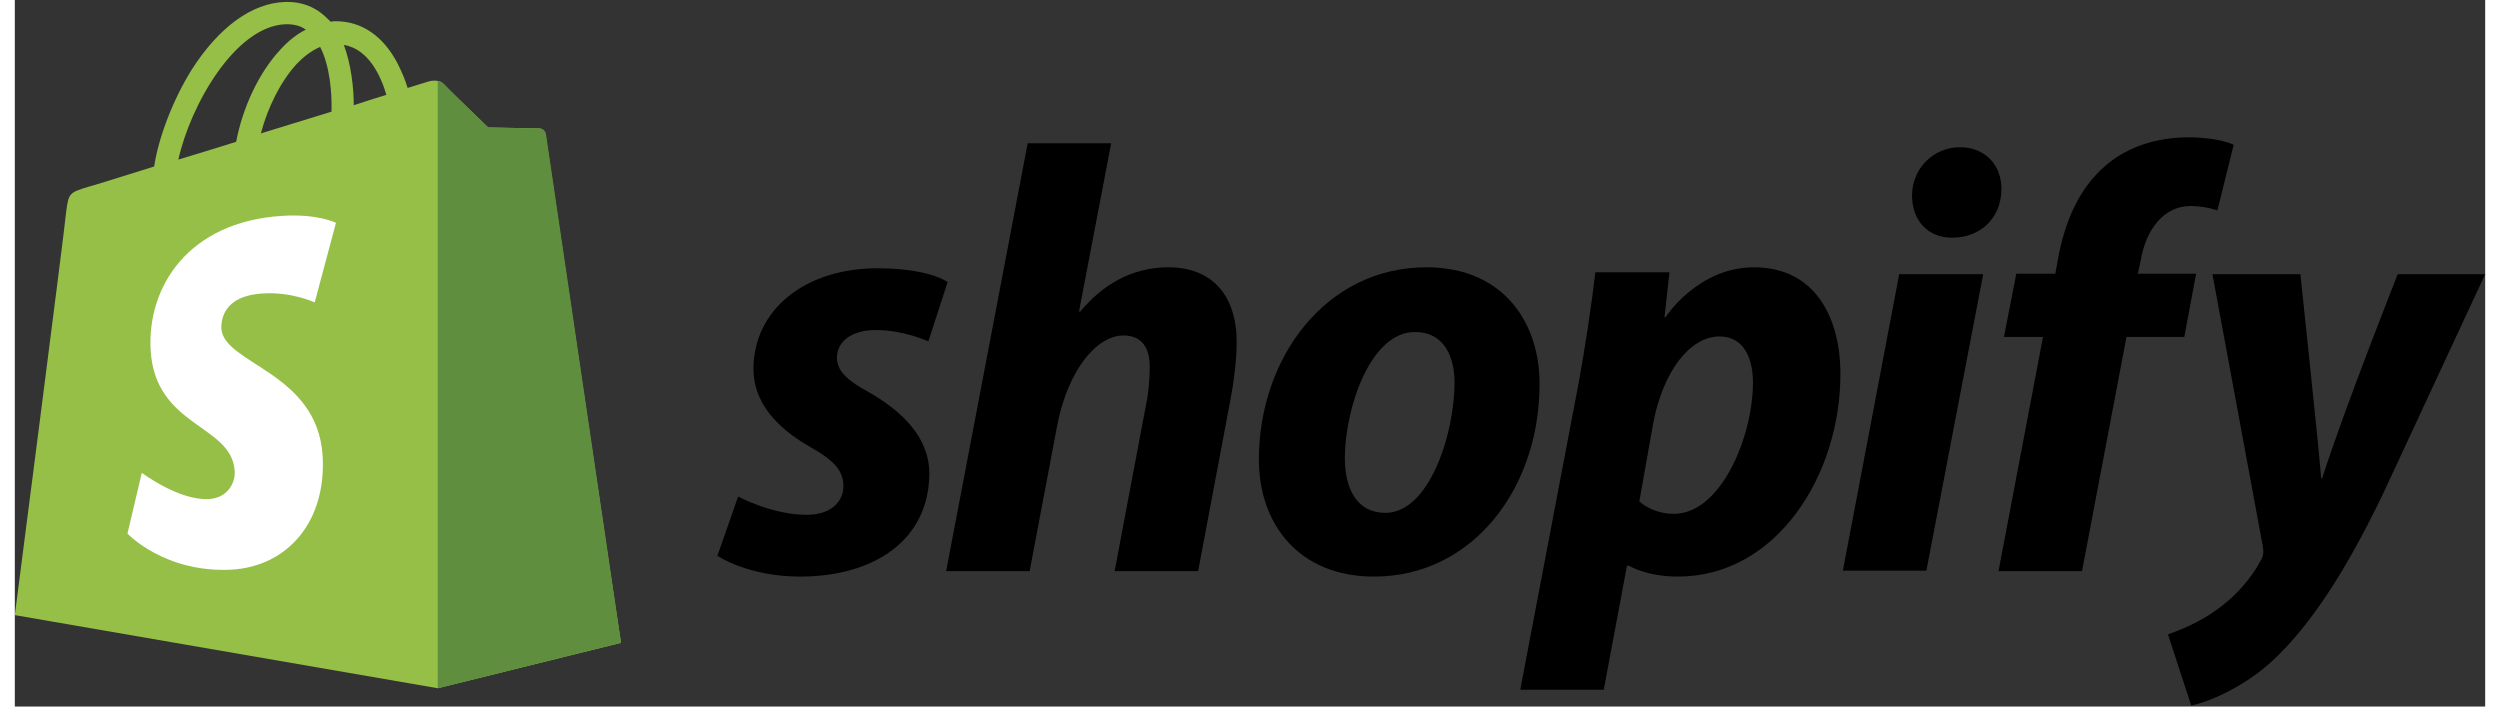
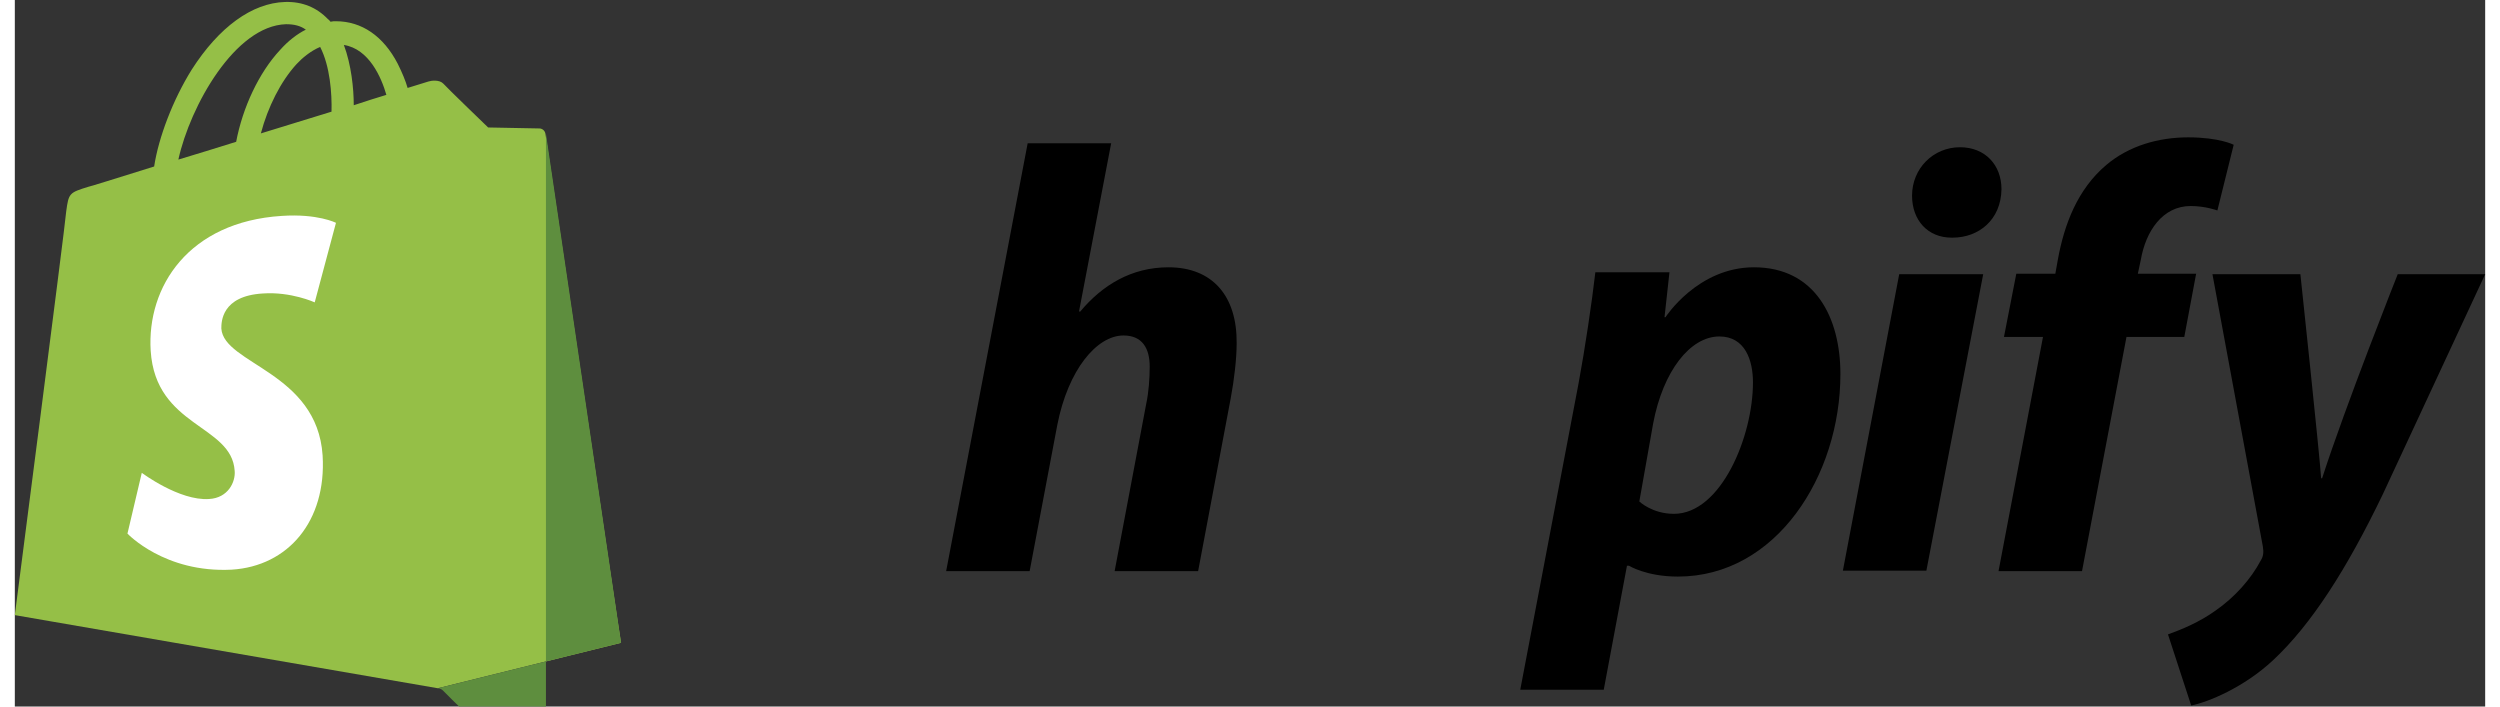
<svg xmlns="http://www.w3.org/2000/svg" viewBox="0 0 500 143" width="138" height="39">
  <rect x="0" y="0" width="500" height="143" fill="#333333" stroke="none" />
  <title>shopify_logo_whitebg-svg</title>
  <style>		.s0 { fill: #95bf47 } 		.s1 { fill: #5e8e3e } 		.s2 { fill: #ffffff } 		.s3 { fill: #000000 } 	</style>
  <g id="Layer">
    <g id="Layer">
      <path id="Layer" fill-rule="evenodd" class="s0" d="m122.7 130.1l-37.1 9.2-85.6-14.8c0 0 10.2-78.9 10.4-81.7 0.5-3.7 0.6-3.8 4.5-5 0.2 0 5.6-1.7 13.3-4.1 0.9-5.9 3.8-13.5 7.6-19.6 5.5-8.6 12.2-13.5 18.9-13.7 3.5-0.1 6.4 1.1 8.7 3.5 0.2 0.1 0.3 0.3 0.5 0.5 0.4-0.1 0.7-0.1 1.1-0.1 5.2 0 9.6 3 12.5 8.6 0.9 1.8 1.6 3.5 2 4.9 2.6-0.8 4.2-1.3 4.2-1.3 0.6-0.2 2.2-0.4 3 0.4 0.8 0.9 9.1 8.9 9.1 8.9 0 0 9.9 0.2 10.4 0.2 0.5 0 1.1 0.4 1.2 1.1 0.1 0.7 15.2 103 15.3 103zm-56.1-121c1.5 4 2 8.8 2 12.2q3.6-1.2 6.6-2.1c-1-3.5-3.5-9.3-8.6-10.1zm-4.8 0.4c-1.9 0.8-3.6 2.2-4.8 3.5-3.2 3.5-5.8 8.7-7.2 14 4.9-1.5 9.8-3 14.3-4.4 0.1-3.7-0.3-9.2-2.3-13.1zm-28.7 22.8c3.6-1.1 7.6-2.3 11.7-3.6 1.3-6.9 4.6-14 8.9-18.6 1.6-1.8 3.4-3.2 5.2-4.1-1.1-0.8-2.4-1.1-4-1.1-10.3 0.3-19.4 16.5-21.8 27.4z" />
      <g id="Layer">
-         <path id="Layer" class="s1" d="m107.5 27.1c0.1 0.7 15.2 103 15.2 103l-37.1 9.2v-122.9c0.4 0 0.8 0.2 1.1 0.5 0.8 0.9 9.1 8.9 9.1 8.9 0 0 9.9 0.2 10.4 0.2 0.5 0 1.1 0.4 1.3 1.1z" />
+         <path id="Layer" class="s1" d="m107.5 27.1c0.1 0.7 15.2 103 15.2 103l-37.1 9.2c0.4 0 0.8 0.2 1.1 0.5 0.8 0.9 9.1 8.9 9.1 8.9 0 0 9.9 0.2 10.4 0.2 0.5 0 1.1 0.4 1.3 1.1z" />
        <path id="Layer" class="s2" d="m65 45.1l-4.3 16.1c0 0-4.8-2.2-10.5-1.8-8.4 0.5-8.4 5.8-8.4 7.1 0.5 7.2 19.4 8.8 20.5 25.7 0.8 13.3-7 22.4-18.4 23.1-13.6 0.7-21.1-7.3-21.1-7.3l2.9-12.3c0 0 7.6 5.7 13.6 5.3 3.9-0.2 5.4-3.5 5.2-5.7-0.6-9.4-16-8.8-17-24.3-0.8-13 7.7-26.1 26.5-27.3 7.3-0.5 11 1.4 11 1.4z" />
      </g>
    </g>
    <g id="Layer">
-       <path id="s_4_" class="s3" d="m185.1 95.7c0 13.5-11 21-26.2 21-10.5 0-16.7-4.2-16.7-4.2l4.2-12c0 0 6.8 3.7 13.9 3.7 4.8 0 7.4-2.6 7.4-5.8 0-3.1-1.8-5.2-7-8.1-6.4-3.7-11.2-8.8-11.2-15.6 0-11.9 10.3-20.4 25.1-20.4 10.6 0 14.2 2.8 14.2 2.8l-3.9 12c0 0-5-2.3-10.6-2.3-4.8 0-7.9 2.2-7.9 5.6 0 2.7 2.2 4.7 6.5 7 6.6 3.8 12.1 9 12.2 16.3z" />
      <path id="h_4_" class="s3" d="m247.3 69.5c0 3-0.5 7.4-1.2 11.1l-6.6 35h-16.9l6.4-33.9c0.5-2.3 0.7-5.2 0.7-7.5 0-3.7-1.5-6.3-5.3-6.3-5.4 0-11.2 6.9-13.4 18.1l-5.6 29.6h-16.9l16.5-86.6h16.9l-6.5 34 0.2 0.1c4.5-5.4 10.4-9 17.9-9 8.9 0 13.9 5.8 13.8 15.4z" />
-       <path id="o_4_" fill-rule="evenodd" class="s3" d="m308.6 77.8c0 21-13.5 38.9-33.5 38.9-15.2 0-23.3-10.6-23.3-23.7 0-20.5 13.5-38.9 33.9-38.9 15.9 0 23 11.6 22.9 23.7zm-17.2-0.4c0-5-2-10.2-8-10.2-9.2 0-14.2 15.8-14.2 25.5 0 6.2 2.4 11.1 8.2 11.1 8.9 0 14-16 14-26.4z" />
      <path id="p_4_" fill-rule="evenodd" class="s3" d="m369.5 75.7c0 20.6-13 41-32.9 41-6.4 0-9.9-2.2-9.9-2.2h-0.4l-4.7 25.1h-16.9l11.8-62c1.3-7 2.7-16.4 3.4-22.5h15l-1 9.1h0.2c0 0 6.5-10.1 17.9-10.1 12.4 0 17.5 10.2 17.5 21.6zm-17.7 1.7c0-4.5-1.6-9.3-6.8-9.3-5.9 0-11.4 7-13.4 17.6l-2.8 15.8c0 0 2.6 2.5 7 2.5 9.5 0 16-15.6 16-26.6z" />
      <path id="dot_4_" class="s3" d="m402.1 38.3c-0.1 6.2-4.6 9.8-9.9 9.8h-0.2c-4.8 0-8-3.5-8-8.5 0-5.5 4.3-9.8 9.7-9.8 5.1 0 8.4 3.6 8.4 8.5z" />
      <path id="i_4_" class="s3" d="m381.4 55.5h17l-11.5 60h-16.9z" />
      <path id="f_4_" class="s3" d="m439.1 68.2h-11.7l-9 47.4h-16.9l9-47.4h-7.9l2.5-12.8h7.9l0.5-2.8c1.3-7.2 4-14.3 9.8-19.2 4.6-3.9 10.6-5.6 16.6-5.6 6.3 0 9.2 1.5 9.2 1.5l-3.3 13.3c0 0-2.4-0.9-5.4-0.9-5.7 0-9.1 5.1-10.1 10.9l-0.6 2.8h11.8z" />
      <path id="y_4_" class="s3" d="m500 55.5l-20.7 44.5c-7.3 15.2-14.5 26.4-22.2 33.6-6 5.6-13.2 8.5-16.6 9.2l-4.7-14.4c2.8-1 6.4-2.5 9.6-4.8 3.9-2.7 7.2-6.4 9.2-10.2 0.5-0.8 0.6-1.6 0.4-2.8l-10.2-55.1h17.8c0 0 3.9 36.6 4.2 41.3h0.2c4.7-14.6 15.3-41.3 15.3-41.3z" />
    </g>
  </g>
</svg>